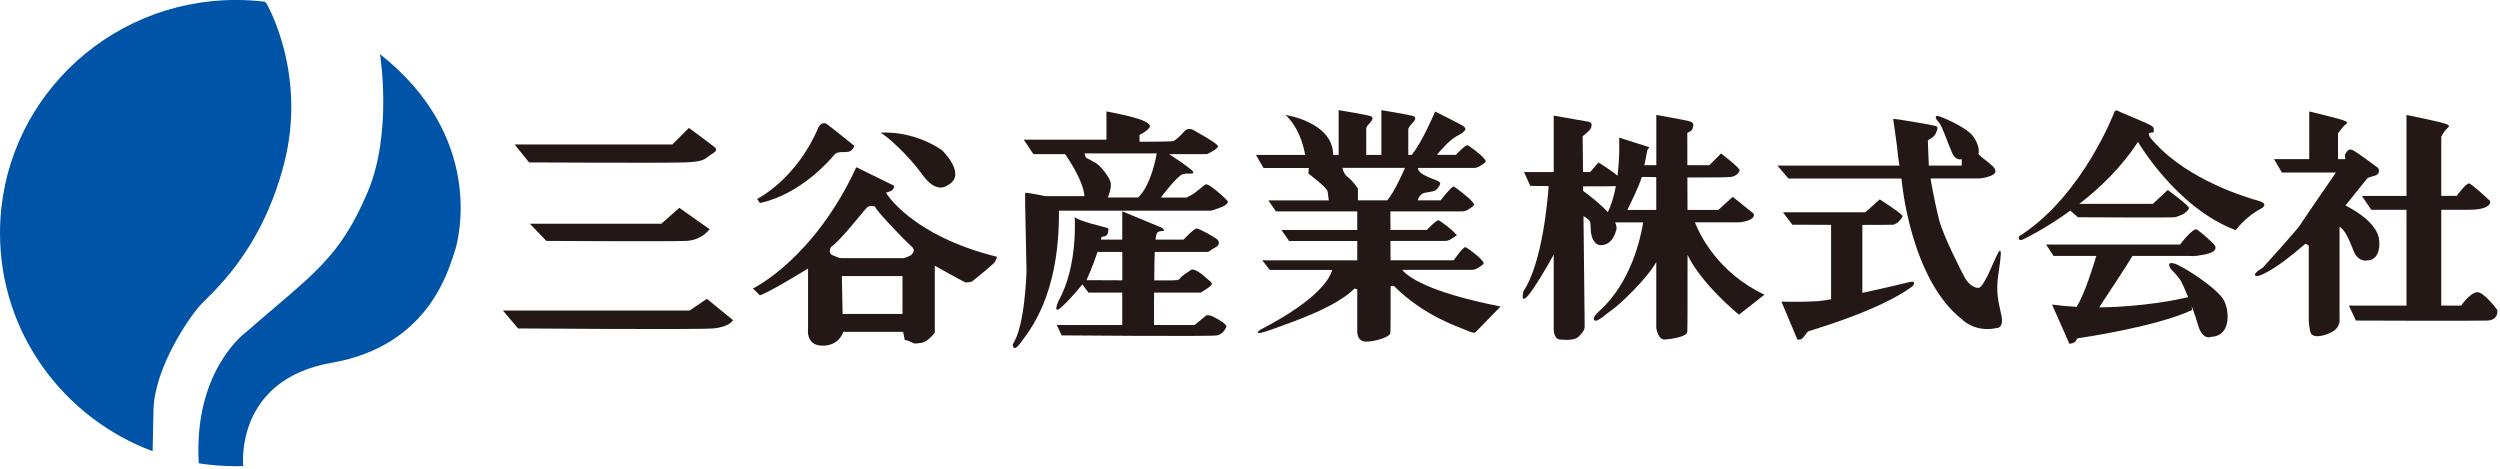
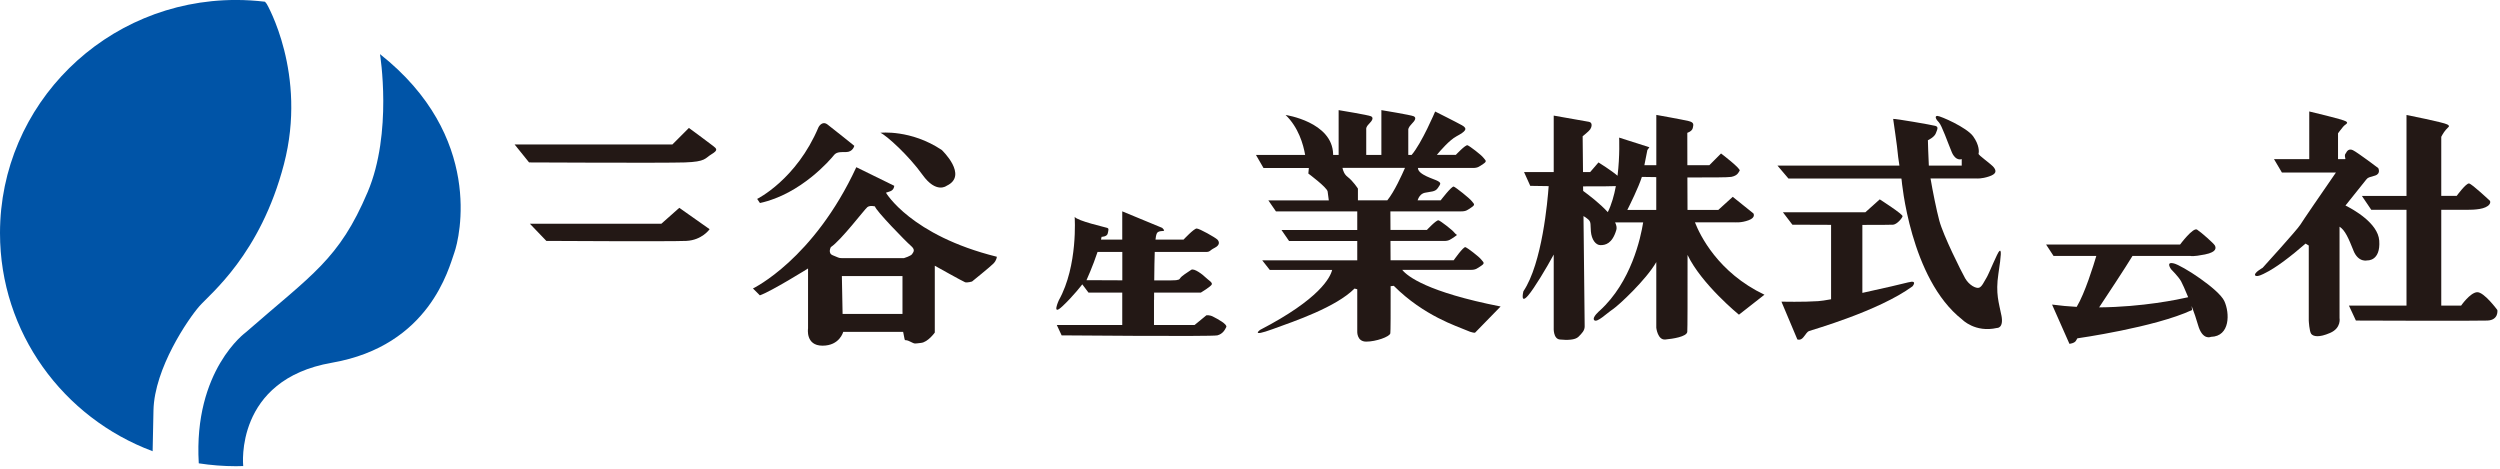
<svg xmlns="http://www.w3.org/2000/svg" width="827" height="155" viewBox="0 0 827 155" fill="none">
  <path d="M170.24 47.79H222.43L227.89 42.32C227.89 42.32 234.73 47.34 235.86 48.25C237.01 49.16 237.7 49.62 235.42 50.99C233.14 52.35 233.59 53.5 226.52 53.73C219.46 53.96 175.02 53.73 175.02 53.73L170.24 47.8V47.79Z" fill="#231815" />
  <path d="M175.26 74.01H218.78L224.71 68.75L234.74 75.82C234.74 75.82 232.24 79.46 227 79.69C221.75 79.93 180.73 79.69 180.73 79.69L175.27 74L175.26 74.01Z" fill="#231815" />
-   <path d="M166.36 102.72H228.13L233.83 98.84L242.49 105.91C242.49 105.91 241.35 108.18 235.87 108.65C230.41 109.09 171.38 108.65 171.38 108.65L166.36 102.72Z" fill="#231815" />
  <path d="M275.77 51.43C276.68 50.3 277.59 50.3 279.87 50.3C282.15 50.3 282.6 48.24 282.6 48.24C282.6 48.24 275.54 42.54 273.72 41.17C271.89 39.81 270.76 42.09 270.76 42.09C263.47 59.4 250.47 65.8 250.47 65.8L251.39 67.16C265.06 64.2 274.86 52.58 275.78 51.43H275.77Z" fill="#231815" />
-   <path d="M305.16 57.82C309.72 64.2 313.14 61.46 313.14 61.46C320.43 58.04 311.54 49.62 311.54 49.62C301.29 42.77 291.25 43.92 291.25 43.92C293.3 44.83 300.59 51.44 305.16 57.82Z" fill="#231815" />
+   <path d="M305.16 57.82C309.72 64.2 313.14 61.46 313.14 61.46C320.43 58.04 311.54 49.62 311.54 49.62C301.29 42.77 291.25 43.92 291.25 43.92C293.3 44.83 300.59 51.44 305.16 57.82" fill="#231815" />
  <path d="M301.75 84.03C301.3 84.71 299.02 85.39 299.02 85.39H278.49C277.35 85.39 277.35 85.16 275.53 84.47C273.71 83.79 274.85 81.74 274.85 81.74C278.27 79.46 286.02 69.21 286.93 68.51C287.84 67.83 289.44 68.29 289.44 68.29C289.68 69.65 299.69 79.92 301.29 81.28C302.88 82.64 302.2 83.32 301.74 84.02L301.75 84.03ZM298.54 103.86H278.73L278.49 91.33H298.54V103.86ZM293.09 63.74L294.45 63.29C295.81 62.82 295.81 61.46 295.81 61.46L283.27 55.31C269.13 85.85 249.08 95.42 249.08 95.42L251.36 97.7C255.23 96.34 267.3 88.81 267.3 88.81V108.65C267.3 108.65 266.4 114.35 272.09 114.35C277.78 114.35 278.93 109.79 278.93 109.79H298.76C298.76 109.79 299 111.15 299.21 112.07C299.44 112.98 299.21 112.07 301.04 112.98C302.86 113.89 302.41 113.66 304.68 113.43C306.96 113.2 309.23 110.01 309.23 110.01V87.9C309.23 87.9 318.57 93.13 319.26 93.37C319.95 93.59 321.54 93.13 321.54 93.13C321.54 93.13 327.47 88.35 328.61 87.2C329.75 86.05 329.75 84.93 329.75 84.93C301.26 77.86 293.06 63.73 293.06 63.73L293.09 63.74Z" fill="#231815" />
-   <path d="M382.64 50.75C382.64 50.75 381.05 61 376.49 65.33H366.48C366.48 65.33 367.84 62.14 367.39 60.32C366.94 58.49 363.97 54.62 362.16 53.71C360.32 52.79 359.2 52.11 359.2 52.11L358.73 50.75H382.65H382.64ZM400.66 69.67C400.66 69.67 404.75 68.52 405.67 67.63C406.58 66.71 406.12 66.48 405.2 65.57C404.3 64.66 399.74 60.55 398.82 61.01C397.91 61.46 395.4 63.97 393.81 64.67C392.21 65.34 392.89 65.34 392.89 65.34H384.01C384.01 65.34 389.47 58.05 391.31 57.6C393.11 57.13 394.95 57.83 394.73 56.92C394.49 56 386.75 50.99 386.75 50.99H399.28C399.28 50.99 402.7 49.39 402.93 48.48C403.16 47.57 395.86 43.7 395.18 43.25C394.5 42.78 392.9 42.1 391.76 43.47C390.62 44.84 388.8 46.43 388.12 46.67C387.44 46.89 376.96 46.89 376.96 46.89V44.62C376.96 44.62 380.14 43.02 380.38 41.87C380.61 40.73 377.86 39.6 374.45 38.69C371.03 37.78 366.01 36.86 366.01 36.86V46.2H338.66L341.86 50.99H352.34C352.34 50.99 358.49 59.65 358.72 64.89H345.96C345.96 64.89 344.59 64.67 342.3 64.21C340.03 63.76 339.12 63.76 339.12 63.76V67.64L339.57 89.73C339.57 89.73 339.12 107.96 335.01 113.89C335.01 113.89 335.01 117.08 337.76 113.21C340.5 109.34 350.51 97.95 350.3 69.68H400.67L400.66 69.67Z" fill="#231815" />
  <path d="M359.41 92.68C359.41 92.68 361.5 88.1 363.07 83.34H371.26V92.73C361.78 92.72 359.42 92.68 359.42 92.68H359.41ZM401.34 104.76C399.97 104.08 399.06 104.31 399.06 104.31L395.18 107.5H381.74V99.17H381.77C381.77 98.34 381.78 97.56 381.78 96.8H397.23C397.23 96.8 400.66 94.74 400.87 94.06C401.1 93.38 399.74 92.69 398.82 91.78C397.91 90.86 394.96 88.6 394.04 89.27C393.12 89.95 392.21 90.41 391.08 91.33C389.94 92.24 390.63 92.46 389.04 92.69C388.82 92.72 388.12 92.75 387.11 92.76H381.82C381.85 88.64 381.91 85.6 381.99 83.35H398.83C400.43 83.35 399.98 82.9 401.8 81.99C403.61 81.08 403.39 79.95 402.71 79.25C402.03 78.57 396.78 75.59 395.86 75.59C394.94 75.59 391.53 79.25 391.53 79.25H382.24C382.43 77.37 382.72 76.97 383.1 76.74C384.24 76.06 386.05 76.97 384.46 75.38L371.24 69.91V79.25H364.21C364.29 78.94 364.35 78.63 364.41 78.34C364.41 78.34 366.23 78.34 366.45 77.19C366.68 76.06 366.9 75.59 366.22 75.37C365.54 75.13 356.41 73.09 355.5 71.73C355.5 71.73 356.64 87.91 350.27 99.31C350.27 99.31 347.76 104.77 351.41 101.35C355.07 97.94 358.02 94.06 358.02 94.06L360.08 96.8H371.24V107.51H349.59L351.19 110.94C351.19 110.94 400.86 111.38 402.69 110.94C404.51 110.47 405.2 109.1 405.65 108.19C406.1 107.28 402.69 105.45 401.32 104.77L401.34 104.76Z" fill="#231815" />
  <path d="M445.78 58.5C444.71 57.71 444.28 56.46 444.09 55.54H464.77C463.81 57.75 461.23 63.46 458.93 66.26H449.2V62.39C449.2 62.39 447.6 59.88 445.78 58.51V58.5ZM463.88 89.27H486.58C488.18 89.27 488.62 88.82 490 87.91C491.36 87 490.68 86.76 490 85.86C489.32 84.95 485.45 81.99 484.77 81.76C484.08 81.52 480.89 86.09 480.89 86.09H460C459.99 83.88 459.98 81.72 459.97 79.71H477.71C479.3 79.71 479.76 79.26 481.13 78.35C482.5 77.43 481.81 77.88 481.13 76.98C480.45 76.07 476.58 73.11 475.88 72.88C475.2 72.65 472.01 76.07 472.01 76.07H459.97C459.96 73.38 459.95 71.22 459.94 69.92H483.41C485 69.92 485.47 69.47 486.83 68.55C488.19 67.64 487.51 67.42 486.83 66.5C486.15 65.6 481.58 61.96 480.9 61.72C480.22 61.49 476.57 66.28 476.57 66.28H468.94C469.18 65.53 469.81 64.1 471.32 63.77C473.37 63.32 474.74 63.54 475.66 62.17C476.57 60.81 476.8 60.58 475.66 59.9C474.51 59.21 469.05 57.85 469.05 55.56H487.27C488.87 55.56 489.33 55.11 490.69 54.2C492.06 53.29 491.38 53.07 490.69 52.15C490.01 51.24 486.14 48.28 485.46 48.05C484.78 47.82 481.58 51.24 481.58 51.24H475.3C476.51 49.78 479.5 46.32 481.81 45.09C484.78 43.49 485.68 42.58 483.64 41.45C481.59 40.31 474.75 36.89 474.75 36.89C474.75 36.89 470.33 47.34 466.97 51.25H465.86V42.81C465.86 42.81 465.86 42.13 466.99 40.99C468.14 39.84 468.59 38.94 467.68 38.47C466.77 38.03 456.96 36.43 456.96 36.43V51.25H451.95V42.81C451.95 42.81 451.72 42.13 452.86 40.99C454 39.84 454.45 38.94 453.54 38.47C452.62 38.03 442.82 36.43 442.82 36.43V51.25H441V51.02C440.77 40.31 425.27 38.03 425.27 38.03C429.54 42.14 431.14 47.76 431.74 51.25H415.47L417.97 55.58H432.97L432.8 57.41C432.8 57.41 438.95 61.97 439.18 63.34C439.33 64.24 439.47 65.52 439.57 66.3H419.58L422.09 69.94H448.98V76.09H423.92L426.43 79.73H448.98V86.11H417.54L420.05 89.3H440.67C440.07 91.73 436.62 98.88 416.85 109.12C416.85 109.12 413.43 111.63 420.96 108.89C428.48 106.17 441.92 101.61 448.08 95.45L448.98 95.69V109.59C448.98 109.59 448.76 113.01 451.95 113.01C455.14 113.01 459.69 111.41 459.92 110.26C460.02 109.81 460.04 102.81 460.02 94.67L461.06 94.55C471.09 104.58 482.25 107.99 484.77 109.13C487.27 110.27 487.95 110.05 487.95 110.05L496.4 101.39C472.02 96.6 465.56 91.36 463.89 89.31L463.88 89.27Z" fill="#231815" />
  <path d="M543.13 58.52C544.28 58.54 545.92 58.55 547.89 58.59V69.44H538.32C539.09 67.9 542.01 62.05 543.13 58.52ZM523.71 63.16C523.7 62.65 523.69 62.15 523.68 61.65C528.44 61.67 532.74 61.66 534.53 61.56C533.96 64.61 533.11 67.65 531.86 70.18C529.24 67.3 525.53 64.48 523.71 63.16ZM560.67 73.54H572.96C574.32 73.54 575.92 73.77 578.43 72.86C580.93 71.95 580.02 70.59 580.02 70.59L573.19 65.11L568.41 69.45H558.23C558.22 65.66 558.21 62 558.19 58.7C565.13 58.73 571.8 58.71 572.73 58.51C574.8 58.06 575.01 57.14 575.48 56.46C575.93 55.78 569.32 50.77 569.32 50.77L565.46 54.64H558.18C558.18 48.24 558.16 43.93 558.16 43.93C558.16 43.93 559.75 43.46 559.98 42.33C560.22 41.18 560.45 40.51 558.62 40.05C556.8 39.6 547.91 38.01 547.91 38.01V54.64H543.96C544.43 52.13 544.95 49.63 544.95 49.63L545.62 48.71L535.61 45.52C535.61 45.52 535.9 51.46 535.08 58.14C533.05 56.38 528.78 53.73 528.78 53.73L526.03 56.92H523.66C523.58 49.9 523.54 45.07 523.54 45.07C523.54 45.07 525.58 43.47 526.04 42.79C526.51 42.11 526.96 40.52 525.59 40.29C524.23 40.05 513.97 38.24 513.97 38.24V56.93H504.16L506.21 61.48C506.21 61.48 508.73 61.52 512.3 61.57C511.96 66.34 510.17 87.09 503.94 96.36C503.94 96.36 502.79 100.91 505.53 97.72C507.52 95.4 511.66 88.51 513.97 84.21V108.43C513.97 108.43 513.74 112.09 516.01 112.31C518.29 112.53 521.03 112.54 522.17 111.39C523.31 110.24 524.21 109.35 524.21 107.97C524.21 107.22 524.01 88.33 523.82 71.46C524.13 71.67 524.49 71.91 524.89 72.19C526.49 73.34 526.03 73.79 526.26 76.53C526.49 79.27 527.85 81.09 529.45 81.09C531.05 81.09 533.32 80.64 534.68 76.07C534.91 75.34 534.71 74.47 534.27 73.56H543.56C542.75 78.66 539.62 93.27 529.22 102.74C529.22 102.74 526.48 105.02 527.39 105.93C528.3 106.84 531.49 103.65 533.54 102.29C535.49 100.98 544.51 92.6 547.9 86.7V108.43C547.9 108.43 548.35 112.53 550.86 112.31C553.36 112.08 557.92 111.39 558.15 109.8C558.24 109.14 558.26 97.57 558.24 84.33C562.86 94.01 575.24 104.1 575.24 104.1L583.68 97.49C568.24 90.14 562.3 77.68 560.69 73.56L560.67 73.54Z" fill="#231815" />
  <path d="M662.07 104.38C661.24 100.11 660.08 97.15 661.07 90.57C662.07 84.01 662.07 82.53 661.4 83.03C660.75 83.51 657.95 90.57 657.13 91.89C656.31 93.21 655.65 94.84 654.67 95.18C653.68 95.51 651.39 94.36 650.07 92.06C648.77 89.76 642.85 77.94 641.53 73.01C640.59 69.49 639.33 63.25 638.62 59.04H653.85C653.85 59.04 655.48 59.2 657.95 58.38C660.43 57.56 660.43 56.57 659.6 55.43C658.77 54.29 654.34 51.33 654.5 50.83C654.67 50.34 654.84 48.04 652.71 45.08C650.58 42.13 641.87 38.34 640.88 38.34C639.89 38.34 640.38 39.5 641.38 40.47C642.36 41.47 644.33 47.2 645.65 50.34C646.97 53.46 648.94 52.63 648.94 52.63V54.78H638.06C637.89 52.04 637.75 46.39 637.75 46.39C637.75 46.39 639.88 45.41 640.37 44.1C640.87 42.78 641.36 41.97 640.21 41.64C639.06 41.31 626.74 39.18 626.26 39.34C626.26 39.34 627.74 49.52 627.74 50.35C627.74 50.73 628.01 52.73 628.33 54.79H587.99L591.61 59.05H628.98C629.03 59.36 629.06 59.55 629.06 59.55C629.06 59.55 631.85 92.23 649.09 105.7C649.09 105.7 653.36 110.13 660.59 108.49C660.59 108.49 662.89 108.65 662.08 104.38H662.07Z" fill="#231815" />
  <path d="M631.34 93.38C629.71 93.81 622.88 95.41 616.07 96.89V74.4C621.45 74.4 625.78 74.38 626.26 74.33C627.58 74.17 629.22 72.18 629.37 71.54C629.54 70.88 621.82 65.95 621.82 65.95L617.06 70.22H589.79L592.92 74.33C592.92 74.33 598.85 74.36 605.72 74.38V99C603.86 99.33 602.35 99.57 601.45 99.62C596.69 99.95 589.3 99.79 589.3 99.79L594.56 112.27C594.56 112.27 595.55 112.77 596.52 111.61C597.51 110.46 597.68 109.81 598.5 109.49C599.33 109.15 621.49 102.92 632.66 94.71C632.66 94.71 634.47 92.56 631.34 93.39V93.38Z" fill="#231815" />
-   <path d="M747.13 66.43C743.52 65.44 723.98 59.7 712.64 47.05C712.64 47.05 711.16 45.57 710.99 44.92C710.84 44.27 710.51 44.27 711.33 43.93C712.16 43.61 712.48 44.27 712.48 43.11C712.48 41.95 712.16 41.96 711.49 41.48C710.84 40.98 701.31 37.04 701.31 37.04C701.31 37.04 700 36.05 699.52 36.87C699.52 36.87 689.34 63.97 668.8 77.61C668.8 77.61 667.49 78.1 667.81 78.92C668.14 79.75 668.81 79.42 669.79 78.92C670.3 78.67 676.86 75.47 684.87 69.68L687.38 71.87C687.38 71.87 718.41 72.03 719.24 71.87C720.05 71.7 719.73 71.87 721.36 71.2C723.01 70.55 723.82 69.56 724.15 68.91C724.48 68.26 717.09 62.84 717.09 62.84L712.17 67.44H687.85C694.57 62.22 701.86 55.32 707.23 46.91C707.23 46.91 719.88 68.74 739.59 76.15C739.59 76.15 742.71 71.71 748.12 68.92C748.12 68.92 750.77 67.44 747.14 66.46L747.13 66.43Z" fill="#231815" />
  <path d="M719.04 87.13C716.26 86.47 718.22 89.09 718.22 89.09C718.22 89.09 720.68 91.55 721.5 93.04C721.9 93.73 722.81 95.79 723.85 98.32C720.75 99.04 708.85 101.56 694.39 101.68C696.3 98.81 703.33 88.17 705.43 84.66H724.63C724.63 84.66 725.29 84.99 729.4 84.17C733.51 83.34 733.01 81.87 732.68 81.21C732.36 80.55 728.08 76.77 726.78 75.95C725.46 75.13 721.18 80.88 721.18 80.88H676.84L679.31 84.66H693.46C692.57 87.69 689.66 97.08 686.97 101.51C684.28 101.36 681.55 101.12 678.82 100.75L684.57 113.74C684.57 113.74 686.22 113.57 686.7 112.75L687.19 111.92C687.19 111.92 712.82 108.3 725.14 102.55L724.99 101.21C725.8 103.34 726.57 105.58 727.1 107.48C728.59 112.75 731.38 111.43 731.38 111.43C737.78 111.26 737.63 103.55 735.81 99.6C734 95.66 721.86 87.78 719.05 87.12L719.04 87.13Z" fill="#231815" />
  <path d="M778.5 82.86C780.15 86.96 783.1 86.14 783.1 86.14C783.1 86.14 787.55 86.47 787.05 79.58C786.63 73.8 778.51 69.29 775.88 67.99C777.23 66.32 782.2 60.08 782.77 59.38C783.43 58.55 783.77 58.71 785.73 58.06C787.69 57.39 786.72 55.6 786.72 55.6C786.72 55.6 779.98 50.5 778.34 49.68C776.69 48.86 776.05 50.66 776.05 50.66C775.38 51.16 775.87 52.48 775.87 52.48C775.87 52.48 775.84 52.54 775.77 52.64H773.42V44.1C773.42 44.1 774.23 42.95 775.07 41.97C775.88 40.98 777.03 40.82 776.06 40.15C775.07 39.5 763.9 36.87 763.9 36.87V52.64H752.24L754.86 57.08H772.72C768.53 63.14 761.63 73.19 760.95 74.33C759.96 75.97 748.46 88.61 748.46 88.61C748.46 88.61 745.5 90.26 746 91.07C746.49 91.89 749.12 90.42 749.12 90.42C752.91 88.61 757.99 84.65 762.68 80.58L763.74 81.22V106.03C763.74 106.03 763.91 109.63 764.56 110.46C765.23 111.28 767.03 111.77 770.8 110.13C774.58 108.5 773.92 105.2 773.92 105.2V74.99C775.74 76.14 776.88 78.77 778.52 82.87L778.5 82.86Z" fill="#231815" />
  <path d="M826.13 102.56C826.13 102.56 821.69 96.5 819.4 96.66C817.1 96.83 814.14 101.09 814.14 101.09H807.57V69.4H814.47C815.95 69.4 820.06 69.56 822.19 68.57C824.32 67.58 823.68 66.44 823.68 66.44C823.68 66.44 817.75 60.85 816.77 60.69C815.79 60.53 812.67 64.8 812.67 64.8H807.57V45.25C807.57 45.25 808.23 43.93 809.06 42.96C809.88 41.97 810.7 41.8 809.55 41.16C808.4 40.49 796.07 38.03 796.07 38.03V64.81H781.31L784.42 69.41H796.07V101.1H777.03L779.33 106.04C779.33 106.04 819.07 106.2 822.85 106.04C826.63 105.87 826.13 102.58 826.13 102.58V102.56Z" fill="#231815" />
  <path d="M50.49 149.29C50.51 148.29 50.57 145.07 50.77 135.72C51.08 121.8 62.29 105.48 65.91 101.34C69.5 97.2 86.14 84.2 93.93 54.3C101.73 24.4 88.24 1.3 88.24 1.3L87.66 0.57C84.51 0.2 81.3 -0.01 78.04 -0.01C34.94 5.49294e-06 0 34.52 0 77.11C0 110.08 20.95 138.21 50.41 149.23L50.49 149.3V149.29Z" fill="#0054A7" />
  <path d="M80.46 154.17C79.65 154.2 78.86 154.22 78.05 154.22C73.87 154.22 69.76 153.88 65.75 153.27V153.2C63.96 122.41 81.35 109.9 81.35 109.9C103.25 90.76 112.15 85.87 121.61 63.56C129.96 43.91 125.7 17.9 125.7 17.9C160.17 45.14 152.08 78.59 150.28 83.62C148.46 88.66 142.18 114.36 109.81 119.99C77.45 125.61 80.45 154.07 80.45 154.07V154.17H80.46Z" fill="#0054A7" />
</svg>